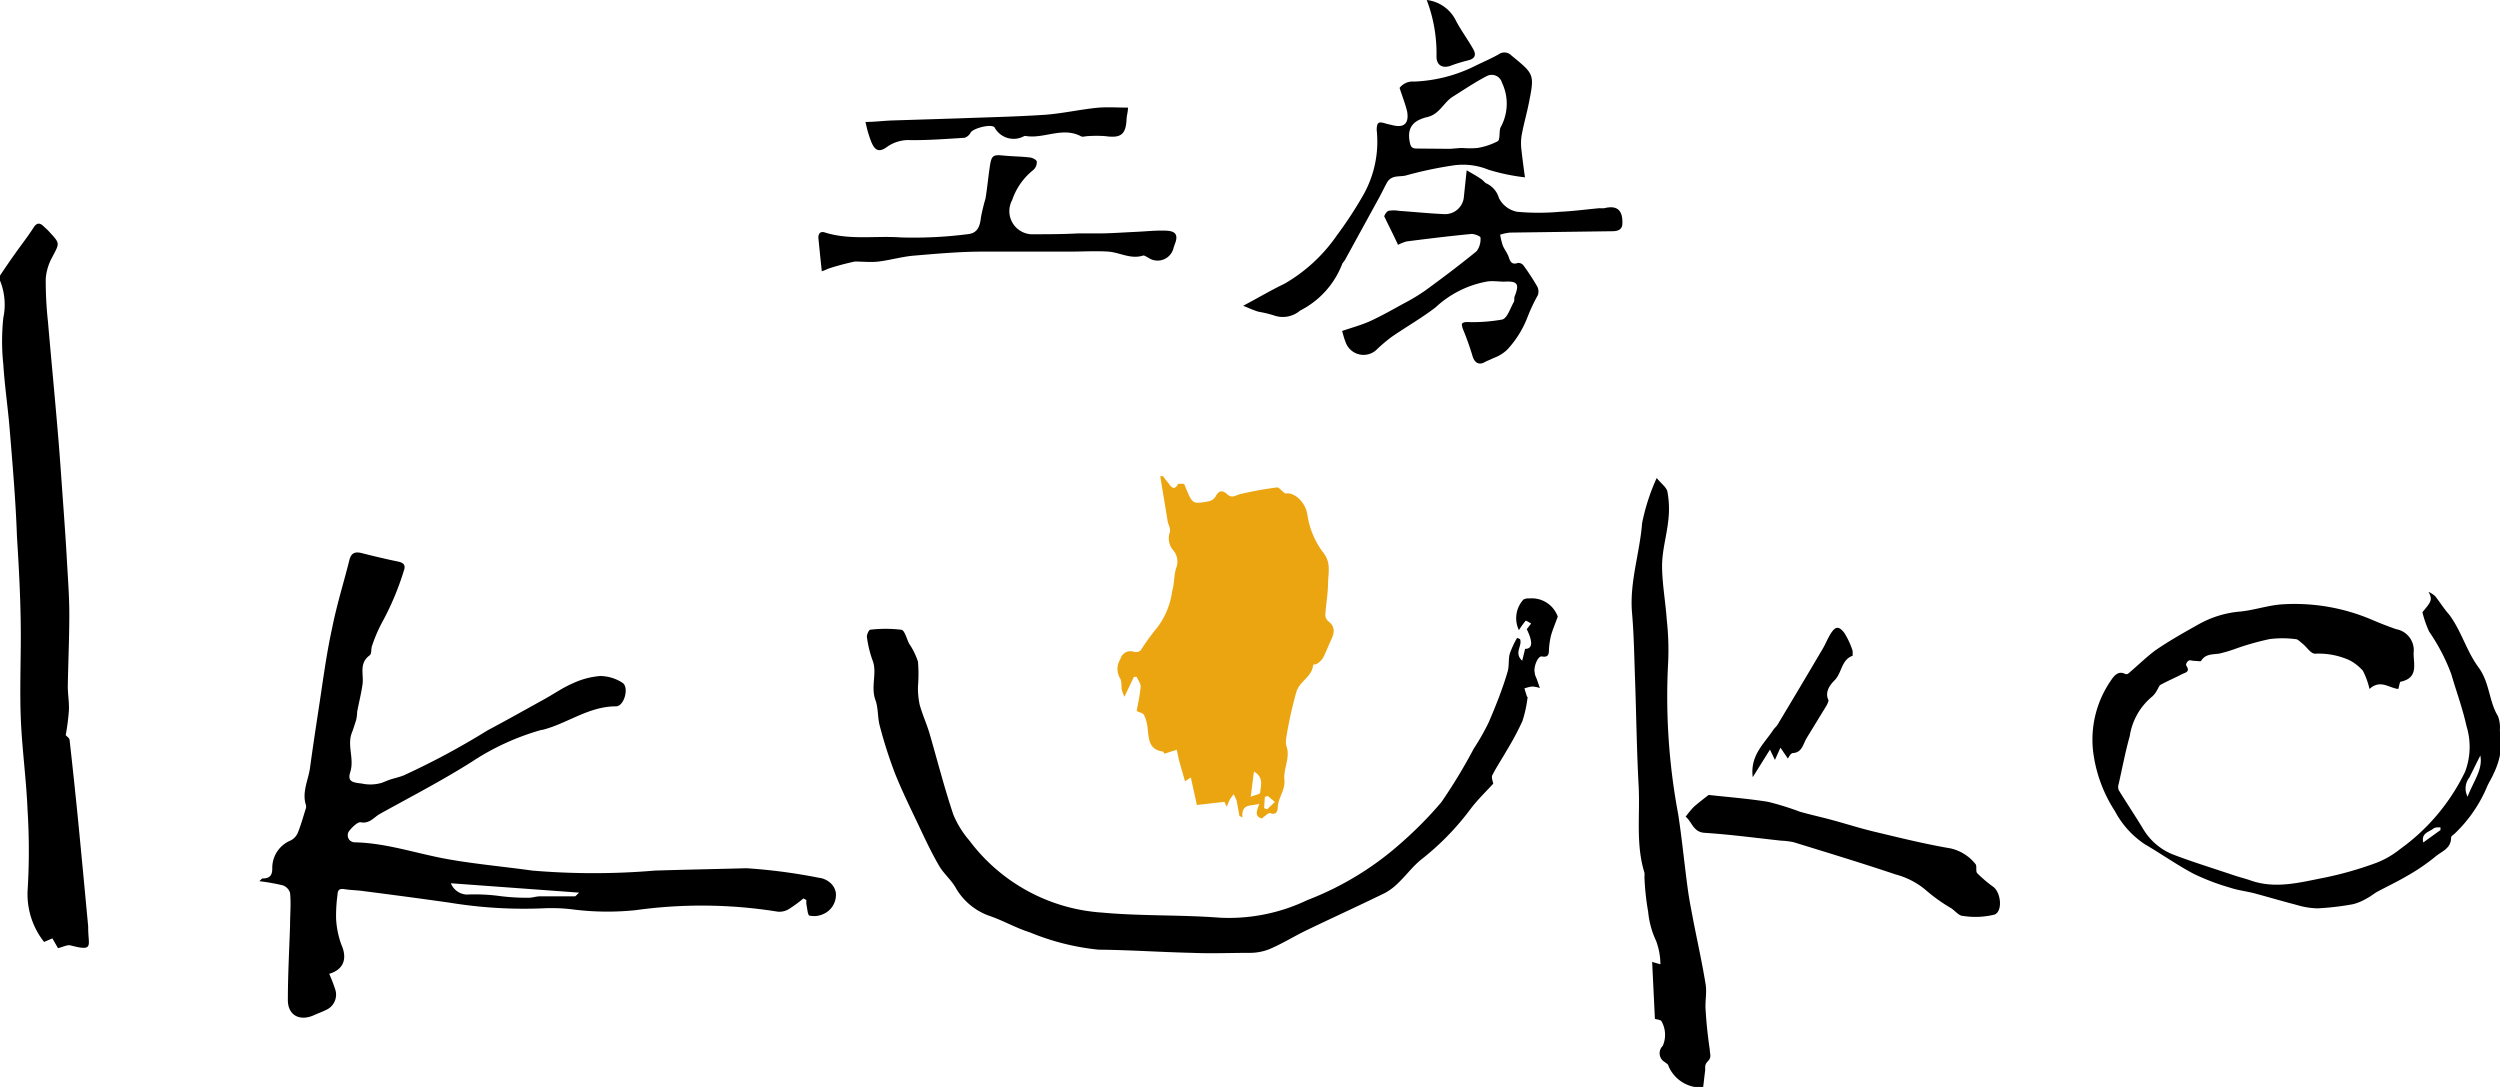
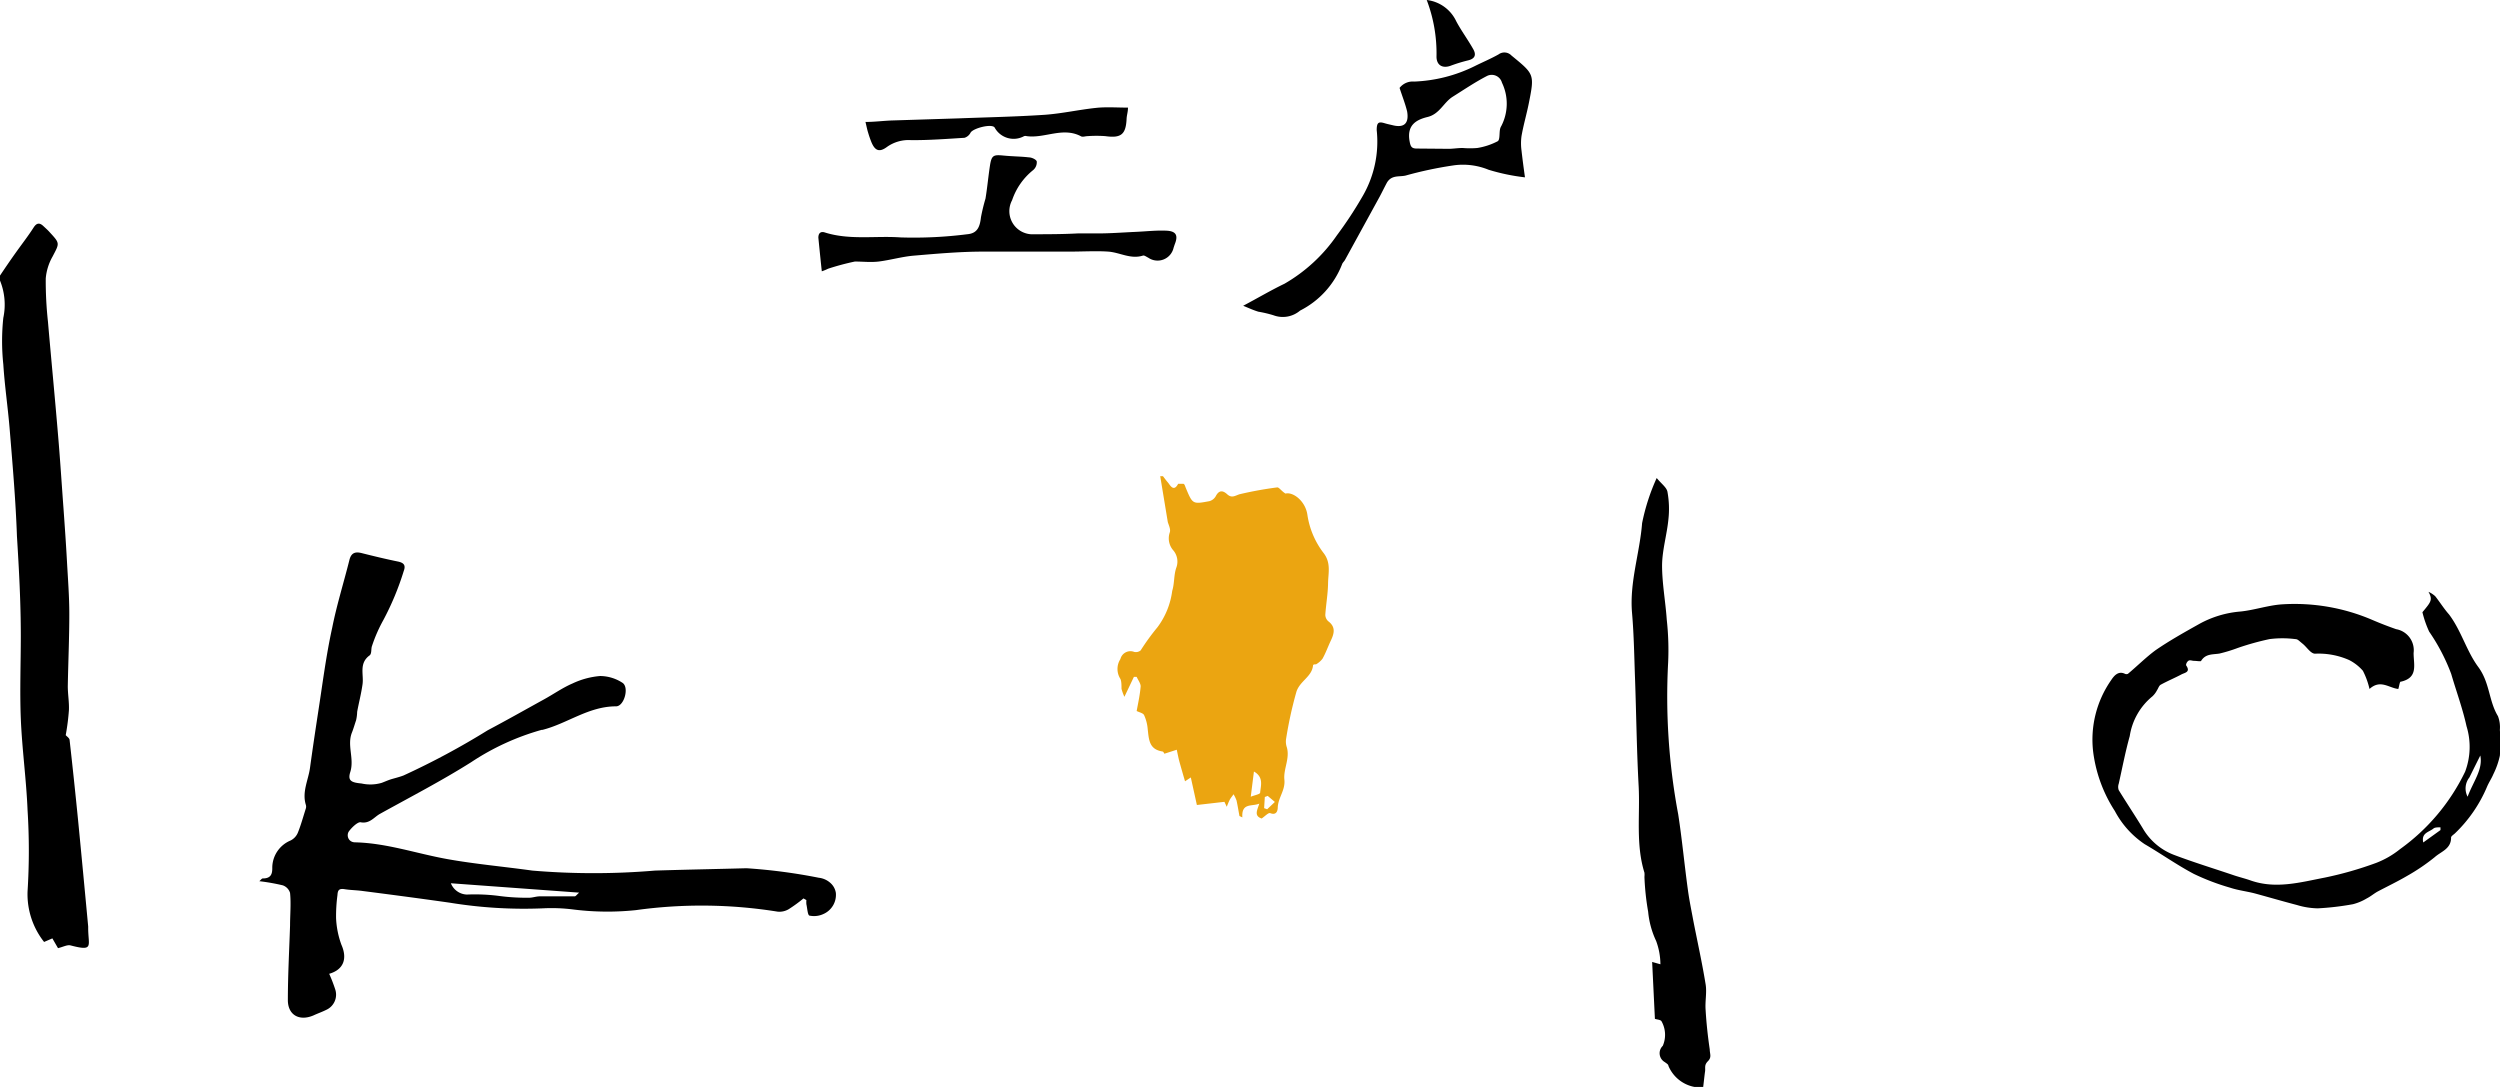
<svg xmlns="http://www.w3.org/2000/svg" width="181.43" height="78.88" viewBox="0 0 181.43 78.88">
  <defs>
    <style>.cls-1{fill:#eba511;fill-rule:evenodd;}</style>
  </defs>
  <title>logo01</title>
  <g id="コンテンツ">
    <path d="M58.31,65.2a10.46,10.46,0,0,1-1.07.78,1.32,1.32,0,0,1-.81.18,34.74,34.74,0,0,0-10.28-.11A19.87,19.87,0,0,1,41.58,66a12.42,12.42,0,0,0-2.19-.08,33.36,33.36,0,0,1-6.75-.41c-2.11-.3-4.22-.58-6.33-.85-.43-.06-.87-.06-1.3-.13s-.5.1-.52.43a11.5,11.5,0,0,0-.1,1.68,6.38,6.38,0,0,0,.39,1.93c.44,1,.16,1.8-.89,2.1a11.06,11.06,0,0,1,.45,1.17,1.21,1.21,0,0,1-.67,1.45c-.3.15-.62.26-.92.4-1,.43-1.84,0-1.86-1.08,0-1.81.1-3.63.16-5.44,0-.79.08-1.59,0-2.37a.84.84,0,0,0-.53-.55,14.73,14.73,0,0,0-1.7-.3c.1-.08.18-.21.26-.2.62,0,.69-.37.68-.82A2.15,2.15,0,0,1,21.08,61a1.1,1.1,0,0,0,.54-.58c.23-.57.39-1.17.58-1.76a.46.46,0,0,0,0-.24c-.3-.95.18-1.81.3-2.71.19-1.39.4-2.78.61-4.16.31-2,.56-4,1-6,.33-1.66.84-3.28,1.25-4.92.13-.51.42-.61.89-.49.87.22,1.74.43,2.62.61.44.09.59.27.43.69A20.09,20.09,0,0,1,27.82,45,10.81,10.81,0,0,0,27,46.87c-.09.23,0,.59-.2.71-.76.58-.39,1.37-.49,2.08s-.27,1.34-.39,2a3,3,0,0,1-.08.62c-.1.29-.18.58-.29.86-.39.94.18,1.91-.13,2.89-.21.66.12.76.82.83a2.93,2.93,0,0,0,1.47-.05c.21-.08.41-.17.62-.24s.64-.17.95-.29A55.44,55.44,0,0,0,35.39,53c1.38-.73,2.74-1.5,4.1-2.25.69-.38,1.34-.84,2.06-1.15a5.81,5.81,0,0,1,2-.54,3,3,0,0,1,1.62.49c.51.32.13,1.71-.46,1.71-2,0-3.53,1.25-5.35,1.71l-.06,0a18,18,0,0,0-5.1,2.34c-2.14,1.35-4.4,2.52-6.62,3.75-.44.24-.75.75-1.43.61-.22,0-.61.37-.82.65s-.07.8.43.81c2.29.05,4.45.81,6.67,1.21,2.05.37,4.13.55,6.2.84a53,53,0,0,0,8.9,0c2.22-.07,4.44-.11,6.65-.17a40.3,40.3,0,0,1,5.24.69,1.5,1.5,0,0,1,.8.34,1.21,1.21,0,0,1,.44.76,1.52,1.52,0,0,1-.9,1.53,1.6,1.6,0,0,1-1,.12c-.15,0-.17-.54-.24-.83a2.26,2.26,0,0,1,0-.3ZM32.72,64.1a1.3,1.3,0,0,0,1.16.82,13.7,13.7,0,0,1,2.26.09,15,15,0,0,0,2.26.14c.25,0,.51-.1.77-.1.85,0,1.7,0,2.54,0,.07,0,.14-.11.32-.27Z" />
    <path class="cls-1" d="M93.29,35.82c.56-.14,1.45.55,1.59,1.54a6,6,0,0,0,1.18,2.78c.55.72.33,1.46.32,2.2s-.15,1.52-.2,2.28a.64.64,0,0,0,.22.47c.54.41.43.87.19,1.38s-.37.9-.61,1.33a1.57,1.57,0,0,1-.47.41c-.06,0-.22,0-.22.08-.08.82-.93,1.11-1.2,1.89a28.94,28.94,0,0,0-.76,3.47,1.29,1.29,0,0,0,.06.59c.23.81-.26,1.58-.18,2.34s-.44,1.28-.48,2c0,.18-.05.63-.55.43-.13-.05-.39.24-.62.39-.58-.19-.31-.62-.17-1.08-.53.23-1.3-.09-1.23,1l-.21-.1c-.07-.38-.13-.75-.21-1.12a2.43,2.43,0,0,0-.22-.46c-.09.14-.2.26-.28.41a5.33,5.33,0,0,0-.21.5l-.17-.36-2,.23-.44-2L86,56.7c-.15-.51-.29-1-.42-1.47-.07-.27-.12-.54-.18-.82l-.9.29s-.06-.14-.12-.16c-1-.15-1-.87-1.09-1.64a3,3,0,0,0-.26-1c-.07-.15-.34-.2-.54-.3.1-.55.24-1.17.29-1.79,0-.22-.19-.46-.29-.69l-.2,0-.69,1.45a3.82,3.82,0,0,1-.21-.58c0-.24,0-.55-.08-.72a1.33,1.33,0,0,1,0-1.44.75.75,0,0,1,1-.52.54.54,0,0,0,.47-.11A16.52,16.52,0,0,1,84,45.52a5.61,5.61,0,0,0,1.07-2.64c.17-.54.11-1.16.3-1.69a1.26,1.26,0,0,0-.24-1.27,1.32,1.32,0,0,1-.23-1.3c.06-.21-.07-.48-.15-.73l-.55-3.33.2,0c.12.16.24.32.37.47s.4.72.73.08c0,0,.27,0,.37,0s.14.2.19.31c.49,1.17.49,1.18,1.71.95a.76.76,0,0,0,.46-.36c.23-.44.5-.44.83-.14s.56.11.89,0a26.83,26.83,0,0,1,2.75-.5C92.84,35.38,93,35.64,93.29,35.82Zm-2.52,22c.27-.11.67-.18.68-.29.05-.53.27-1.13-.45-1.54ZM92,57.76l-.21.08-.05.81.22.08.56-.53Z" />
-     <path d="M110.31,46.38c.2.47-.47,1,.16,1.57l.21-.86c.54,0,.58-.49.12-1.43l.32-.41c-.14-.07-.37-.23-.4-.2a6.64,6.64,0,0,0-.49.68,2,2,0,0,1,.33-2.22.74.74,0,0,1,.42-.08,2,2,0,0,1,2.07,1.32c-.21.58-.39,1-.49,1.37a5.51,5.51,0,0,0-.15,1.05c0,.35-.08.55-.52.47-.28-.05-.62.77-.51,1.18,0,.18.11.35.17.53l.2.58a2.41,2.41,0,0,0-.55-.11,2.81,2.81,0,0,0-.57.14c.05.16.1.32.15.49s.09.11.08.16a8.84,8.84,0,0,1-.38,1.73,20.88,20.88,0,0,1-1.18,2.2c-.33.58-.7,1.13-1,1.72-.07.12,0,.34.07.61-.49.54-1.13,1.15-1.65,1.84a19.29,19.29,0,0,1-3.53,3.63c-.62.48-1.1,1.14-1.67,1.69a4.28,4.28,0,0,1-1,.77c-1.88.92-3.79,1.79-5.68,2.7-.92.44-1.8,1-2.74,1.39a3.79,3.79,0,0,1-1.4.26c-1.4,0-2.8.06-4.19,0-2.26-.05-4.52-.21-6.78-.23a17.64,17.64,0,0,1-5-1.26c-1-.31-1.95-.87-3-1.22a4.56,4.56,0,0,1-2.41-2.08c-.35-.57-.88-1-1.21-1.6-.54-.94-1-1.92-1.46-2.9-.59-1.24-1.2-2.48-1.71-3.76a33.12,33.12,0,0,1-1.09-3.41c-.17-.61-.1-1.3-.32-1.89-.36-1,.16-2-.22-2.91a8.25,8.25,0,0,1-.4-1.69c0-.16.15-.5.25-.5a9.51,9.51,0,0,1,2.23,0c.25,0,.4.63.58,1a5.14,5.14,0,0,1,.65,1.32,11.19,11.19,0,0,1,0,1.79,5.67,5.67,0,0,0,.12,1.32c.19.7.5,1.37.71,2.07.58,2,1.09,4,1.74,5.93A6.94,6.94,0,0,0,70.35,61,13.11,13.11,0,0,0,80,66.23c2.83.26,5.7.15,8.54.37a13.18,13.18,0,0,0,6.34-1.28,22.15,22.15,0,0,0,6.82-4.16,28.07,28.07,0,0,0,2.9-2.94,39,39,0,0,0,2.36-3.9,16.77,16.77,0,0,0,1.08-1.9c.51-1.19,1-2.41,1.36-3.64.14-.42.05-.92.17-1.35a6.93,6.93,0,0,1,.53-1.14Z" />
    <path d="M4.77,53.35c.07.09.27.21.28.35q.33,2.93.62,5.86c.25,2.56.49,5.12.73,7.68,0,0,0,.08,0,.12,0,1.29.44,1.7-1.28,1.25-.24-.06-.54.11-.91.2l-.41-.71-.6.26A5.59,5.59,0,0,1,2,64.69a47.11,47.11,0,0,0,0-5.9c-.09-2.22-.4-4.42-.49-6.64-.08-2,0-4,0-6,0-2.41-.13-4.82-.28-7.23C1.14,36.31.91,33.68.69,31c-.13-1.52-.35-3-.45-4.56a16.06,16.06,0,0,1,0-3.37A4.64,4.64,0,0,0,0,20.36.44.44,0,0,1,0,20c.38-.57.77-1.14,1.17-1.7s.88-1.18,1.27-1.79c.22-.34.43-.36.7-.11s.34.31.49.48c.73.79.69.77.19,1.73a3.86,3.86,0,0,0-.5,1.6,27.15,27.15,0,0,0,.16,3.13c.24,2.78.51,5.55.74,8.32.15,1.75.26,3.51.39,5.26.09,1.27.18,2.54.25,3.82s.17,2.55.17,3.82c0,1.75-.08,3.5-.11,5.25,0,.58.11,1.17.08,1.75A16.72,16.72,0,0,1,4.77,53.35Z" />
    <path d="M174.05,50c-.68-.07-1.3-.72-2.09,0a5.62,5.62,0,0,0-.48-1.32,3.32,3.32,0,0,0-1-.78,5.48,5.48,0,0,0-2.47-.46c-.32,0-.59-.47-.9-.72s-.35-.33-.54-.34a7.42,7.42,0,0,0-1.86,0,19.64,19.64,0,0,0-2.33.65,10.73,10.73,0,0,1-1.31.4c-.49.08-1,0-1.33.53,0,.06-.33,0-.5,0s-.31-.09-.43,0-.19.28-.15.34c.34.49-.13.52-.36.65-.49.26-1,.47-1.49.74-.13.07-.18.27-.27.4a1.63,1.63,0,0,1-.34.45,4.62,4.62,0,0,0-1.64,2.88c-.32,1.14-.54,2.31-.8,3.46a.69.69,0,0,0,0,.46c.57.93,1.18,1.84,1.75,2.78a4.43,4.43,0,0,0,2.26,1.92c1.45.55,2.93,1,4.4,1.5.4.13.81.23,1.2.37,1.81.62,3.58.12,5.34-.22a26,26,0,0,0,3.74-1.07,6.46,6.46,0,0,0,1.73-1A14.82,14.82,0,0,0,178.9,56,5.1,5.1,0,0,0,179,52.7c-.28-1.28-.74-2.52-1.11-3.79a14.09,14.09,0,0,0-1.6-3.07,7.53,7.53,0,0,1-.49-1.41c.63-.76.76-.9.44-1.48a1.83,1.83,0,0,1,.49.32c.34.43.62.89,1,1.32.89,1.18,1.27,2.66,2.12,3.81s.76,2.47,1.43,3.57a2.23,2.23,0,0,1,.14,1,11.67,11.67,0,0,1,0,1.87,5.69,5.69,0,0,1-.47,1.34c-.13.31-.32.59-.45.89a10.13,10.13,0,0,1-2.34,3.41c-.11.1-.29.21-.28.31,0,.82-.72,1-1.18,1.41a14.6,14.6,0,0,1-2,1.36c-.7.41-1.43.76-2.15,1.14-.27.15-.51.36-.79.5a3.76,3.76,0,0,1-1,.42,19.8,19.8,0,0,1-2.55.3,5.44,5.44,0,0,1-1.51-.24c-1-.26-2.06-.57-3.09-.85-.59-.15-1.2-.22-1.77-.41a16.63,16.63,0,0,1-2.63-1c-1.23-.65-2.37-1.46-3.57-2.16a6.61,6.61,0,0,1-2.16-2.4,10.26,10.26,0,0,1-1.57-4.26,7.54,7.54,0,0,1,1.3-5.24c.2-.3.51-.7,1-.46a.26.26,0,0,0,.22,0c.68-.57,1.32-1.21,2-1.71,1-.69,2.09-1.3,3.16-1.9a7.41,7.41,0,0,1,3-.91c1-.1,2-.45,3-.52A14.29,14.29,0,0,1,172.19,45c.56.24,1.13.46,1.7.66a1.55,1.55,0,0,1,1.27,1.73c0,.85.35,1.79-.92,2.08C174.15,49.44,174.13,49.75,174.05,50ZM180,54.83c-.24.48-.5,1-.79,1.59a1.29,1.29,0,0,0-.13,1.4C179.48,56.73,180.21,55.84,180,54.83Zm-4.14,6.31,1.25-.9,0-.2c-.17,0-.4,0-.5.08C176.3,60.39,175.7,60.43,175.86,61.14Z" />
    <path d="M120.23,34.69c.34.42.72.68.78,1a6.89,6.89,0,0,1,.07,2c-.11,1.12-.45,2.23-.46,3.34,0,1.31.25,2.63.34,3.94a20.07,20.07,0,0,1,.1,3.12,46.18,46.18,0,0,0,.73,11c.28,1.81.45,3.64.7,5.46.1.76.26,1.52.4,2.28.3,1.53.64,3.06.89,4.6.1.6-.05,1.25,0,1.87.06,1,.16,1.91.3,2.86,0,.32.16.56-.13.85s-.17.49-.21.75-.09.76-.14,1.16a2.56,2.56,0,0,1-2.52-1.57c0-.11-.16-.19-.26-.27a.74.74,0,0,1-.15-1.18,2,2,0,0,0-.1-1.8c-.09-.1-.28-.1-.47-.16l-.2-4.13.6.17a5,5,0,0,0-.31-1.69,6.36,6.36,0,0,1-.58-2.12,18.69,18.69,0,0,1-.27-2.53,1.59,1.59,0,0,0,0-.31c-.64-2.06-.31-4.19-.42-6.28-.14-2.58-.17-5.16-.26-7.73-.06-1.61-.08-3.23-.22-4.84-.19-2.23.56-4.33.73-6.51A15,15,0,0,1,120.23,34.69Z" />
-     <path d="M101.46,17.77c-.34-.73-.67-1.38-1-2.06,0-.09.17-.37.31-.41a2.23,2.23,0,0,1,.75,0c1.1.08,2.2.19,3.3.24a1.37,1.37,0,0,0,1.42-1.29c.06-.57.12-1.15.2-1.89.41.24.72.41,1,.6s.27.27.43.35a1.68,1.68,0,0,1,.91,1.06,1.87,1.87,0,0,0,1.33,1,17.14,17.14,0,0,0,3.1,0c1-.05,1.9-.17,2.85-.26a2.5,2.5,0,0,0,.37,0c.91-.23,1.34.13,1.31,1.1,0,.45-.32.56-.68.57l-7.48.1a3.78,3.78,0,0,0-.71.15,4.79,4.79,0,0,0,.18.76c.12.31.35.58.45.89s.23.56.66.4a.48.48,0,0,1,.4.18,17.53,17.53,0,0,1,1,1.53.81.81,0,0,1,.05.62,12.75,12.75,0,0,0-.75,1.59,7.32,7.32,0,0,1-1.49,2.39,2.86,2.86,0,0,1-1,.6c-.2.11-.42.18-.62.29-.46.26-.77,0-.9-.49a21,21,0,0,0-.72-2c0-.11-.09-.25,0-.33s.2-.08.31-.09a12.18,12.18,0,0,0,2.58-.18c.37-.1.58-.82.84-1.27.07-.12,0-.29.07-.43.35-.9.2-1.1-.77-1.05-.43,0-.87-.08-1.29,0a7.39,7.39,0,0,0-3.68,1.86c-1,.77-2.12,1.41-3.17,2.13a11.31,11.31,0,0,0-1.06.89,1.38,1.38,0,0,1-2.33-.56c-.1-.23-.15-.48-.23-.74.69-.24,1.37-.42,2-.7.85-.39,1.66-.85,2.48-1.3a14,14,0,0,0,1.56-.94c1.26-.92,2.51-1.86,3.72-2.85a1.44,1.44,0,0,0,.28-1c0-.08-.45-.27-.67-.25-1.56.15-3.12.34-4.68.54A2.91,2.91,0,0,0,101.46,17.77Z" />
    <path d="M101.57,6.38a1.21,1.21,0,0,1,1.06-.46A10.83,10.83,0,0,0,107,4.81c.58-.29,1.18-.54,1.75-.86a.71.71,0,0,1,.94.08c1.66,1.36,1.68,1.35,1.26,3.46-.16.8-.39,1.58-.53,2.38a3.86,3.86,0,0,0,0,1.06c.07.62.15,1.23.25,1.94a14.66,14.66,0,0,1-2.64-.55A4.89,4.89,0,0,0,105.5,12a28,28,0,0,0-3.49.74c-.47.11-1-.06-1.35.5-.19.35-.36.71-.55,1.06l-2.5,4.56c-.06.11-.17.2-.21.31a6.34,6.34,0,0,1-3.05,3.37,1.93,1.93,0,0,1-1.93.34,8.58,8.58,0,0,0-1.1-.26c-.36-.11-.71-.27-1.1-.43,1.08-.57,2-1.12,3-1.6a11.73,11.73,0,0,0,3.8-3.51,28.75,28.75,0,0,0,1.89-2.88,7.87,7.87,0,0,0,1-4.76c0-.57.15-.63.6-.49.2.06.41.1.61.15.78.18,1.14-.15,1-1C102,7.58,101.77,7,101.57,6.38Zm3.58,4.42c.28,0,.64-.06,1-.06a6.23,6.23,0,0,0,1.06,0,4.83,4.83,0,0,0,1.48-.49c.17-.1.11-.57.17-.87a.68.68,0,0,1,.09-.23A3.52,3.52,0,0,0,109,6a.77.77,0,0,0-1.08-.49c-.87.45-1.68,1-2.51,1.52-.65.42-.94,1.25-1.81,1.46s-1.49.62-1.31,1.72c.07.4.13.57.52.57Z" />
-     <path d="M124,57.69c1.31.15,2.82.26,4.31.5a20.76,20.76,0,0,1,2.32.72c.77.22,1.56.39,2.33.6,1.07.29,2.12.63,3.2.88,1.79.43,3.58.87,5.4,1.18a3.22,3.22,0,0,1,1.8,1.13c.13.14,0,.53.13.67a9.53,9.53,0,0,0,1.18,1c.54.42.68,1.74.09,2a5.75,5.75,0,0,1-2.3.1c-.3,0-.57-.37-.86-.56a12,12,0,0,1-1.87-1.34,5.62,5.62,0,0,0-2.16-1.11c-2.44-.82-4.91-1.57-7.37-2.33a4.94,4.94,0,0,0-.93-.12c-1.85-.2-3.7-.45-5.56-.57-.84-.05-.91-.8-1.38-1.17a7,7,0,0,1,.6-.72C123.26,58.26,123.6,58,124,57.69Z" />
    <path d="M59.64,19.69c-.09-.83-.17-1.63-.25-2.44,0-.36.2-.47.47-.38,1.8.57,3.67.23,5.5.36A30.76,30.76,0,0,0,70.19,17c.71-.06.92-.49,1-1.23a13.77,13.77,0,0,1,.33-1.36c.13-.79.2-1.58.32-2.37s.26-.82,1-.75,1.22.06,1.82.13c.22,0,.55.16.58.3a.74.74,0,0,1-.27.63,4.74,4.74,0,0,0-1.52,2.18A1.68,1.68,0,0,0,74.82,17c1.13,0,2.26,0,3.39-.06.49,0,1,0,1.48,0,.89,0,1.79-.07,2.68-.11s1.51-.12,2.26-.09.88.36.62,1l-.08.24a1.19,1.19,0,0,1-1.84.72c-.13-.06-.29-.19-.39-.15-.89.28-1.67-.23-2.51-.29s-1.87,0-2.81,0c-2.09,0-4.18,0-6.27,0-1.67,0-3.35.15-5,.29-.87.07-1.71.32-2.58.43-.57.07-1.16,0-1.73,0a18.56,18.56,0,0,0-1.94.52A3.83,3.83,0,0,1,59.64,19.69Z" />
    <path d="M81.86,7.81c0,.31-.09.56-.1.8-.05,1.15-.4,1.43-1.54,1.27a9,9,0,0,0-1.29,0c-.17,0-.37.09-.5,0-1.31-.68-2.62.18-3.92,0a.34.34,0,0,0-.19,0,1.57,1.57,0,0,1-2.14-.63c-.22-.29-1.54.05-1.74.37A.75.75,0,0,1,70,10c-1.29.08-2.59.18-3.88.17a2.71,2.71,0,0,0-1.76.5c-.53.39-.85.28-1.11-.33A7.1,7.1,0,0,1,63,9.62c-.07-.22-.11-.44-.19-.77.68,0,1.32-.09,2-.11l4.76-.15c2.09-.08,4.18-.12,6.26-.26,1.24-.09,2.47-.37,3.71-.5C80.26,7.75,81.06,7.81,81.86,7.81Z" />
-     <path d="M129.75,55.05l-.54-.79-.4.89-.36-.75-1.25,2C127,54.84,128,54,128.67,53c.1-.16.26-.28.35-.44q1.64-2.73,3.26-5.48c.2-.34.35-.72.55-1.05.35-.57.6-.63,1-.12a5.48,5.48,0,0,1,.62,1.33c0,.1,0,.33,0,.35-.83.29-.77,1.24-1.31,1.78-.26.26-.76.82-.44,1.45,0,.08-.08.27-.15.39l-1.43,2.34c-.27.44-.33,1.06-1,1.1C129.94,54.67,129.87,54.87,129.75,55.05Z" />
    <path d="M103.54,0a2.71,2.71,0,0,1,2.14,1.54c.36.68.83,1.31,1.22,2,.26.44.15.73-.39.85a11.18,11.18,0,0,0-1.26.39c-.58.2-1-.06-1-.67A10.89,10.89,0,0,0,103.54,0Z" />
  </g>
</svg>